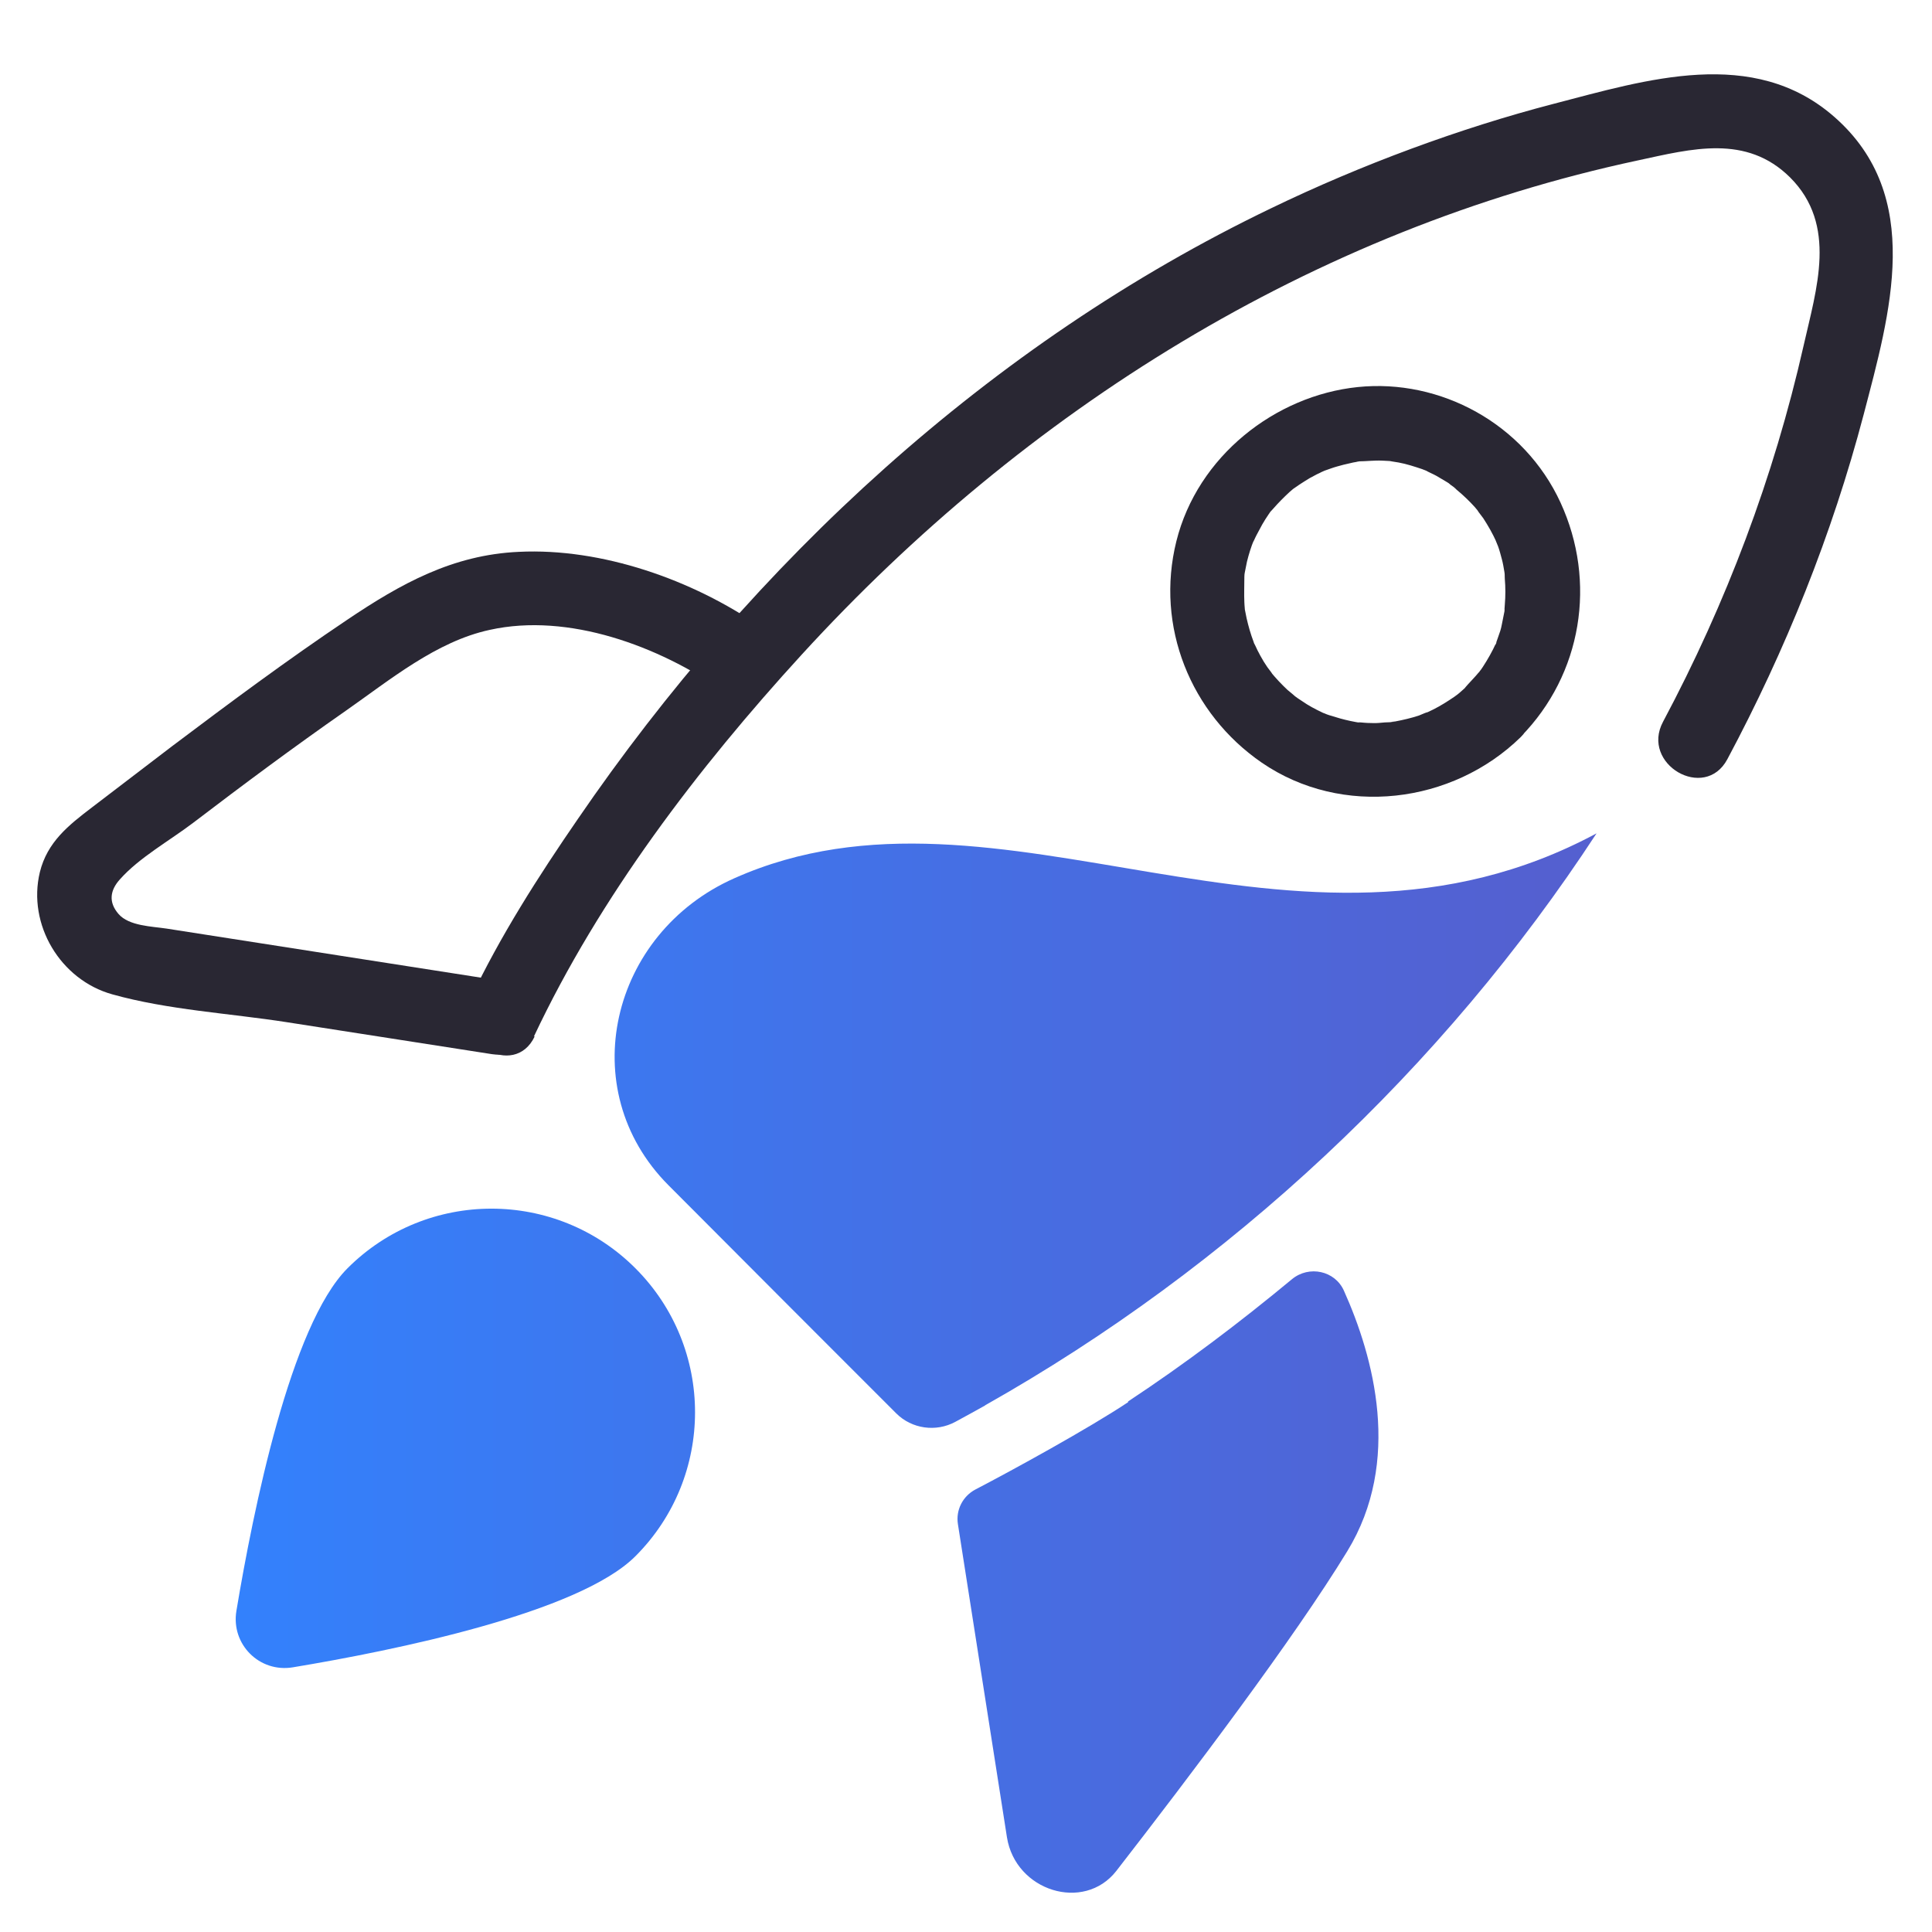
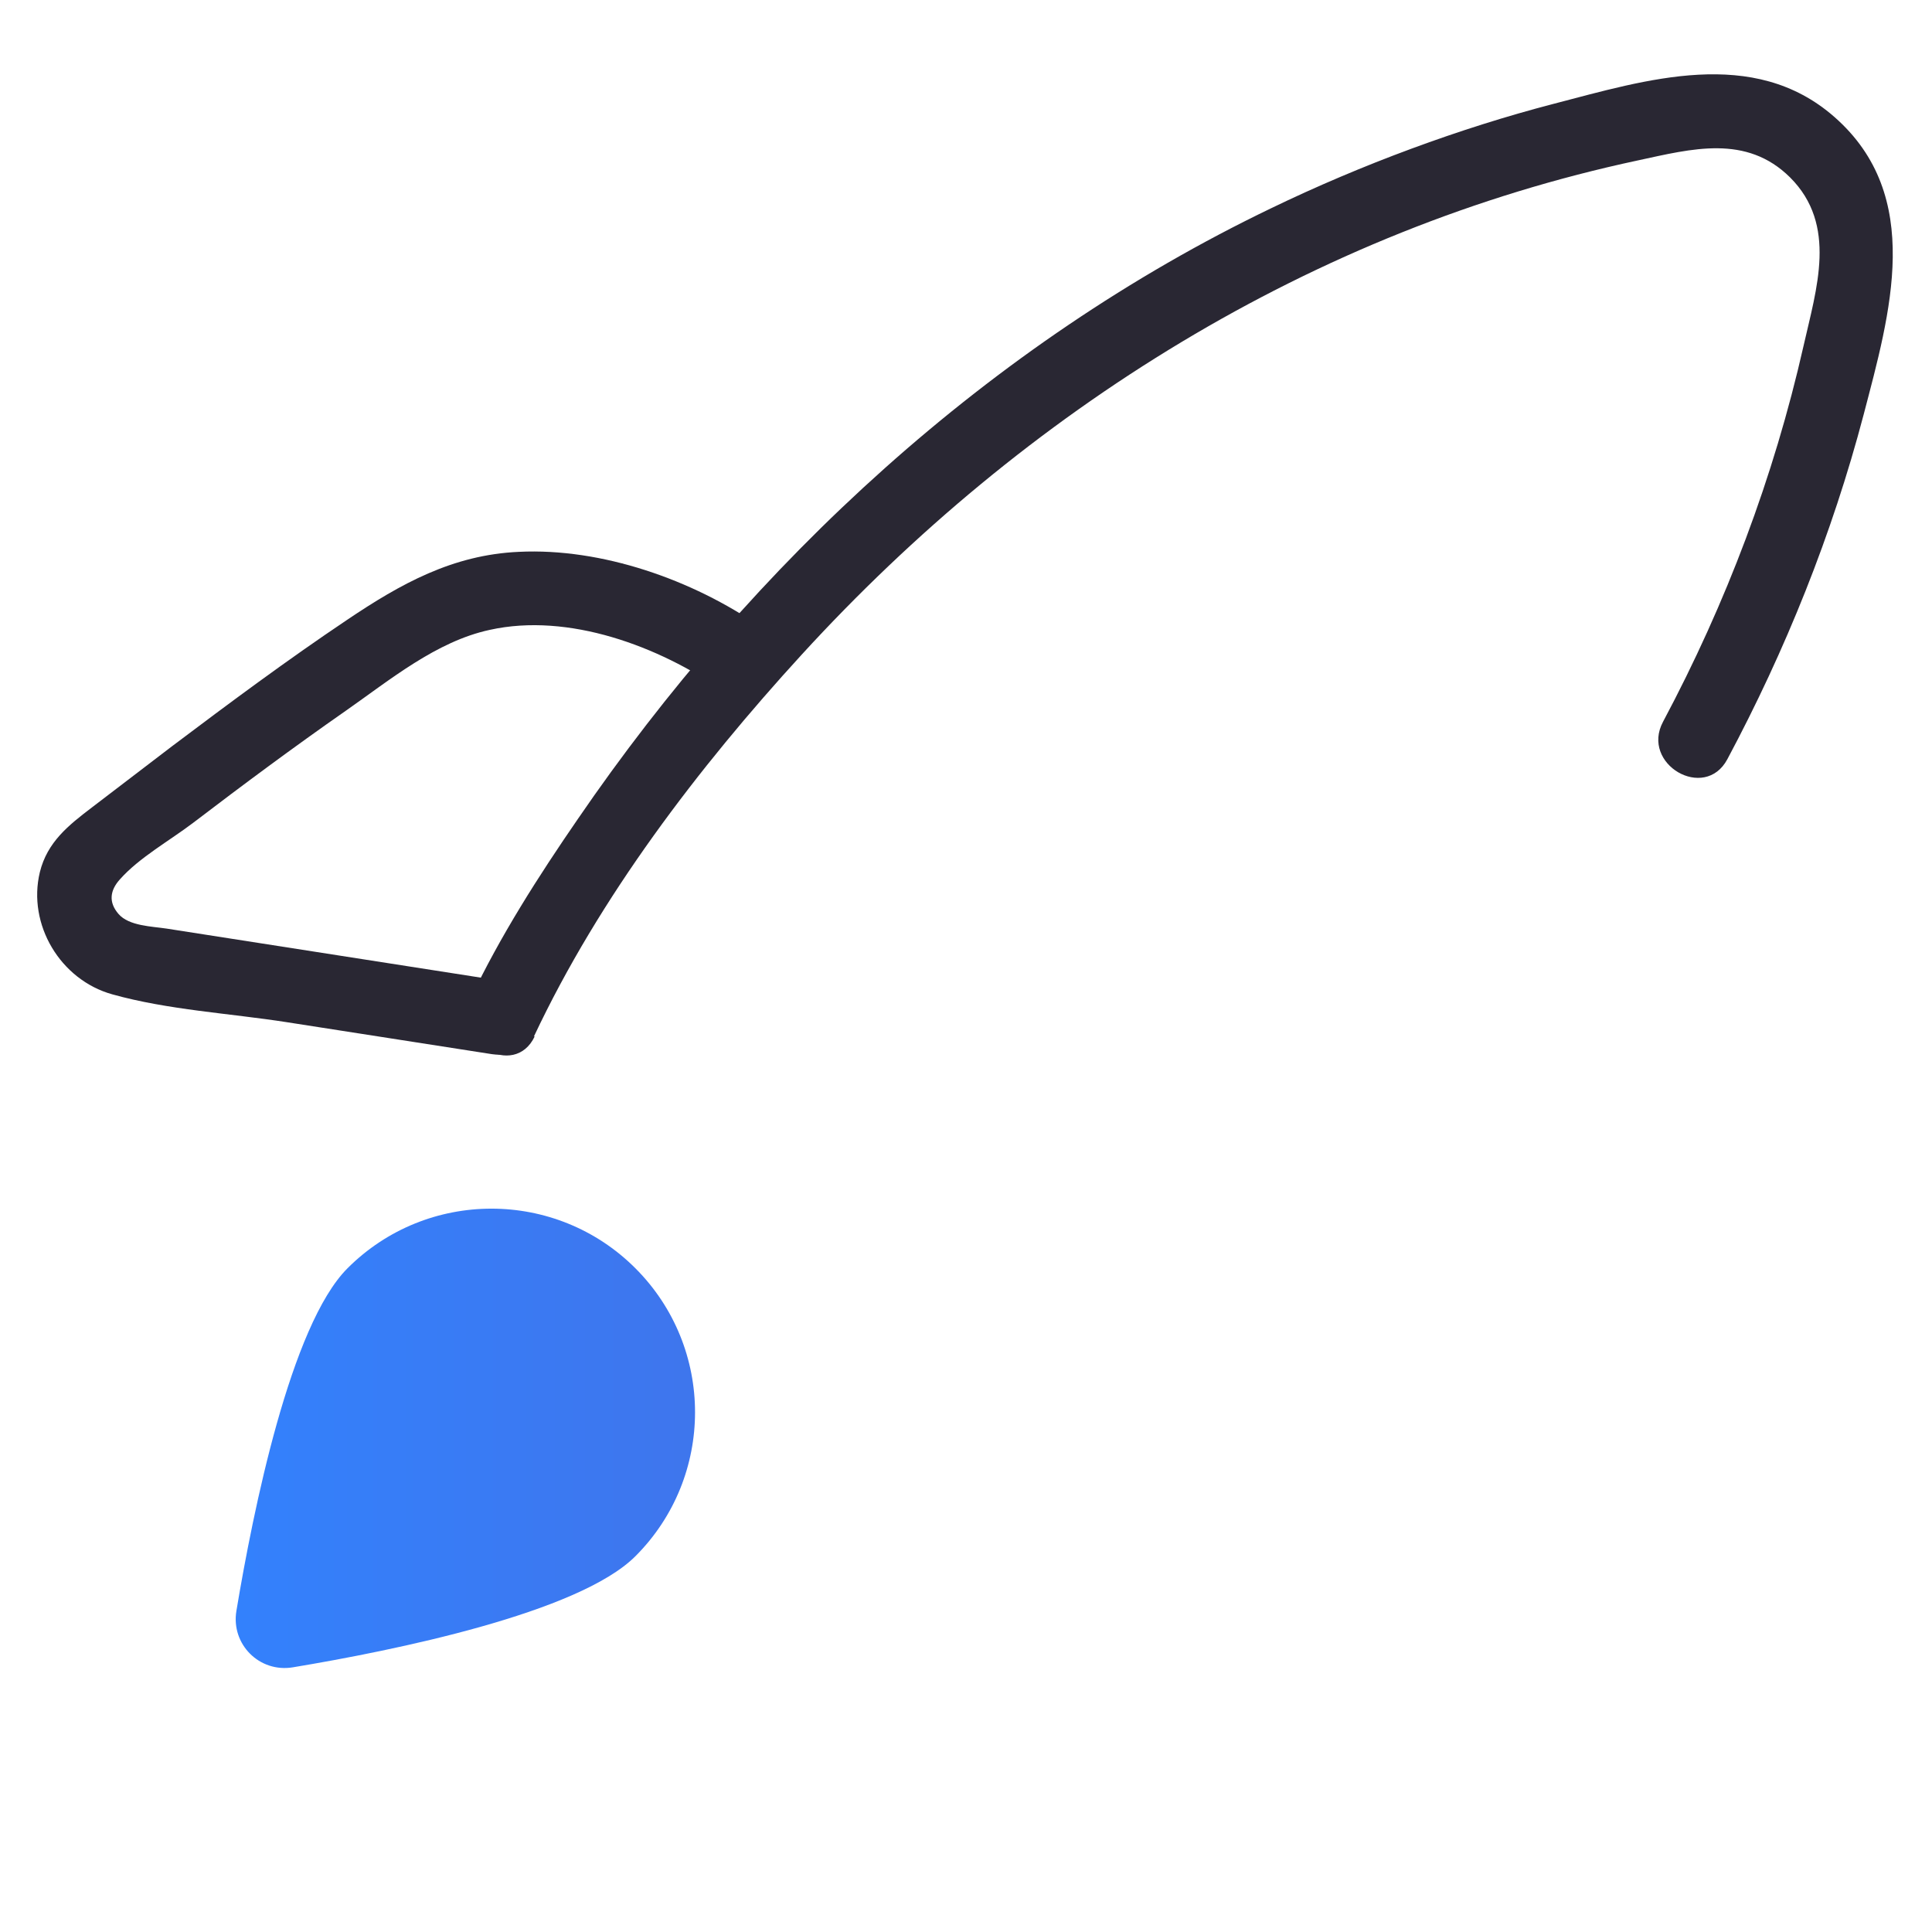
<svg xmlns="http://www.w3.org/2000/svg" width="52" height="52" viewBox="0 0 52 52" fill="none">
  <path d="M20.473 16.873C18.642 15.603 16.192 14.743 13.963 14.853C12.182 14.933 10.783 15.713 9.343 16.683C7.733 17.763 6.173 18.923 4.633 20.083C3.913 20.633 3.193 21.183 2.473 21.733C1.843 22.213 1.273 22.663 1.073 23.473C0.733 24.883 1.623 26.373 3.023 26.763C4.523 27.183 6.183 27.273 7.723 27.513C9.563 27.803 11.402 28.083 13.242 28.373C14.502 28.573 15.043 26.643 13.773 26.443C10.672 25.963 7.583 25.473 4.483 24.993C4.083 24.933 3.473 24.923 3.193 24.603C2.913 24.283 2.963 23.963 3.223 23.673C3.743 23.083 4.573 22.623 5.203 22.143C6.553 21.113 7.913 20.103 9.303 19.133C10.492 18.303 11.742 17.263 13.182 16.953C15.303 16.483 17.733 17.393 19.473 18.603C20.532 19.333 21.532 17.603 20.483 16.873H20.473Z" fill="#292733" />
-   <path d="M14.371 27.896C16.141 24.136 18.791 20.666 21.581 17.616C27.591 11.046 35.331 6.186 44.091 4.316C45.531 4.006 47.001 3.606 48.181 4.776C49.461 6.056 48.891 7.766 48.541 9.316C47.741 12.846 46.461 16.236 44.761 19.426C44.151 20.566 45.881 21.576 46.491 20.436C48.061 17.496 49.311 14.386 50.161 11.156C50.871 8.436 51.801 5.276 49.371 3.146C47.191 1.236 44.311 2.146 41.811 2.796C39.311 3.446 36.651 4.426 34.211 5.606C26.641 9.246 20.271 15.146 15.551 22.046C14.491 23.586 13.461 25.196 12.661 26.886C12.111 28.046 13.841 29.056 14.391 27.896H14.371Z" fill="#292733" />
-   <path d="M40.932 19.828C42.582 18.148 42.982 15.658 42.002 13.528C41.022 11.398 38.762 10.188 36.542 10.418C34.322 10.648 32.232 12.278 31.662 14.568C31.092 16.858 32.042 19.208 33.962 20.528C36.122 22.008 39.092 21.638 40.932 19.838C41.322 19.458 41.312 18.798 40.932 18.428C40.552 18.058 39.902 18.048 39.522 18.428C39.442 18.508 39.362 18.578 39.282 18.648C39.242 18.678 39.212 18.708 39.172 18.738C39.302 18.628 39.172 18.738 39.152 18.748C38.962 18.878 38.772 18.998 38.572 19.098C38.532 19.118 38.322 19.218 38.402 19.178C38.482 19.138 38.232 19.238 38.192 19.258C37.982 19.328 37.762 19.378 37.552 19.418C37.512 19.418 37.462 19.428 37.422 19.438C37.622 19.408 37.462 19.438 37.422 19.438C37.322 19.438 37.222 19.448 37.112 19.458C37.002 19.468 36.902 19.458 36.802 19.458C36.742 19.458 36.412 19.418 36.632 19.458C36.442 19.428 36.252 19.388 36.072 19.338C35.972 19.308 35.872 19.278 35.772 19.248C35.732 19.238 35.692 19.218 35.642 19.198C35.532 19.158 35.762 19.258 35.592 19.178C35.402 19.088 35.212 18.988 35.042 18.868C34.962 18.818 34.892 18.768 34.812 18.708C34.942 18.808 34.702 18.608 34.652 18.568C34.492 18.418 34.342 18.258 34.202 18.088C34.312 18.218 34.142 17.998 34.112 17.958C34.042 17.858 33.982 17.758 33.922 17.648C33.872 17.558 33.822 17.458 33.782 17.368C33.702 17.198 33.802 17.458 33.742 17.278C33.662 17.068 33.602 16.858 33.552 16.638C33.532 16.538 33.512 16.438 33.492 16.338C33.522 16.538 33.492 16.278 33.492 16.208C33.482 15.988 33.492 15.768 33.492 15.548C33.492 15.528 33.502 15.388 33.492 15.508C33.482 15.638 33.492 15.458 33.502 15.418C33.522 15.318 33.542 15.218 33.562 15.118C33.612 14.918 33.672 14.718 33.752 14.528C33.682 14.708 33.792 14.448 33.822 14.398C33.872 14.308 33.922 14.208 33.972 14.118C34.022 14.028 34.082 13.938 34.142 13.848C34.172 13.808 34.192 13.768 34.222 13.738C34.132 13.848 34.222 13.738 34.272 13.688C34.402 13.538 34.552 13.388 34.702 13.248C34.752 13.208 34.792 13.168 34.842 13.128C34.832 13.138 34.732 13.208 34.822 13.148C34.922 13.078 35.022 13.008 35.122 12.948C35.212 12.888 35.302 12.838 35.402 12.788C35.452 12.758 35.512 12.738 35.562 12.708C35.572 12.708 35.712 12.638 35.602 12.688C35.492 12.738 35.632 12.678 35.652 12.668C35.712 12.648 35.762 12.628 35.822 12.608C35.932 12.568 36.052 12.538 36.162 12.508C36.252 12.488 36.332 12.468 36.422 12.448C36.482 12.438 36.542 12.428 36.592 12.418C36.572 12.418 36.432 12.428 36.542 12.418C36.762 12.418 36.982 12.388 37.202 12.398C37.262 12.398 37.522 12.418 37.422 12.408C37.322 12.398 37.582 12.438 37.642 12.448C37.862 12.488 38.072 12.558 38.282 12.628C38.322 12.648 38.362 12.658 38.412 12.678C38.392 12.678 38.272 12.618 38.382 12.668C38.472 12.718 38.572 12.758 38.662 12.808C38.752 12.858 38.842 12.918 38.932 12.968C38.972 12.988 39.012 13.018 39.042 13.048C39.042 13.048 39.252 13.198 39.162 13.138C39.072 13.078 39.202 13.168 39.202 13.178C39.252 13.218 39.292 13.258 39.342 13.298C39.422 13.368 39.502 13.448 39.582 13.528C39.662 13.608 39.732 13.688 39.802 13.778C39.692 13.648 39.892 13.908 39.922 13.948C40.052 14.148 40.172 14.358 40.272 14.578C40.202 14.418 40.302 14.658 40.322 14.708C40.362 14.818 40.392 14.938 40.422 15.048C40.452 15.158 40.472 15.278 40.492 15.398C40.492 15.428 40.522 15.608 40.502 15.488C40.492 15.368 40.502 15.558 40.502 15.578C40.522 15.808 40.522 16.048 40.502 16.278C40.502 16.308 40.482 16.498 40.502 16.368C40.512 16.248 40.492 16.428 40.492 16.458C40.472 16.578 40.442 16.688 40.422 16.808C40.402 16.928 40.362 17.038 40.322 17.148C40.302 17.208 40.282 17.258 40.262 17.318C40.322 17.188 40.212 17.468 40.262 17.318C40.162 17.538 40.042 17.748 39.912 17.948C39.882 17.988 39.862 18.028 39.832 18.058C39.672 18.298 39.902 17.988 39.792 18.108C39.702 18.218 39.602 18.318 39.512 18.418C39.132 18.808 39.132 19.448 39.512 19.828C39.892 20.208 40.552 20.218 40.922 19.828H40.932Z" fill="#292733" />
+   <path d="M14.371 27.896C16.141 24.136 18.791 20.666 21.581 17.616C27.591 11.046 35.331 6.186 44.091 4.316C45.531 4.006 47.001 3.606 48.181 4.776C49.461 6.056 48.891 7.766 48.541 9.316C47.741 12.846 46.461 16.236 44.761 19.426C44.151 20.566 45.881 21.576 46.491 20.436C48.061 17.496 49.311 14.386 50.161 11.156C50.871 8.436 51.801 5.276 49.371 3.146C47.191 1.236 44.311 2.146 41.811 2.796C39.311 3.446 36.651 4.426 34.211 5.606C26.641 9.246 20.271 15.146 15.551 22.046C14.491 23.586 13.461 25.196 12.661 26.886C12.111 28.046 13.841 29.056 14.391 27.896H14.371" fill="#292733" />
  <path d="M17.102 41.886C19.242 39.746 19.242 36.276 17.102 34.136C14.963 31.996 11.492 31.996 9.353 34.136C7.823 35.666 6.813 40.656 6.363 43.356C6.213 44.256 6.983 45.026 7.883 44.876C10.592 44.426 15.572 43.416 17.102 41.886Z" fill="url(#paint0_linear_7816_1632)" />
-   <path d="M30.363 37.74C29.312 38.44 27.253 39.57 26.253 40.09C25.913 40.27 25.723 40.64 25.782 41.02L27.102 49.45C27.332 50.9 29.172 51.47 30.043 50.36C32.053 47.77 34.843 44.08 36.263 41.75C37.742 39.33 36.972 36.52 36.172 34.74C35.932 34.2 35.233 34.05 34.773 34.43C33.362 35.6 31.892 36.71 30.363 37.72V37.74Z" fill="url(#paint1_linear_7816_1632)" />
-   <path d="M26.521 37.82C33.101 34.11 38.841 28.75 42.971 22.43C34.821 26.81 26.921 20.45 19.761 23.64C16.431 25.12 15.421 29.32 17.991 31.9C20.161 34.08 22.621 36.54 24.121 38.04C24.541 38.46 25.191 38.55 25.711 38.27C26.011 38.11 26.311 37.94 26.511 37.83L26.521 37.82Z" fill="url(#paint2_linear_7816_1632)" />
  <defs>
    <linearGradient id="paint0_linear_7816_1632" x1="4.153" y1="38.716" x2="41.712" y2="38.716" gradientUnits="userSpaceOnUse">
      <stop stop-color="#3183FF" />
      <stop offset="1" stop-color="#5460D0" />
    </linearGradient>
    <linearGradient id="paint1_linear_7816_1632" x1="4.152" y1="42.6" x2="41.712" y2="42.6" gradientUnits="userSpaceOnUse">
      <stop stop-color="#3183FF" />
      <stop offset="1" stop-color="#5460D0" />
    </linearGradient>
    <linearGradient id="paint2_linear_7816_1632" x1="4.171" y1="30.43" x2="41.711" y2="30.43" gradientUnits="userSpaceOnUse">
      <stop stop-color="#3183FF" />
      <stop offset="1" stop-color="#5460D0" />
    </linearGradient>
  </defs>
</svg>